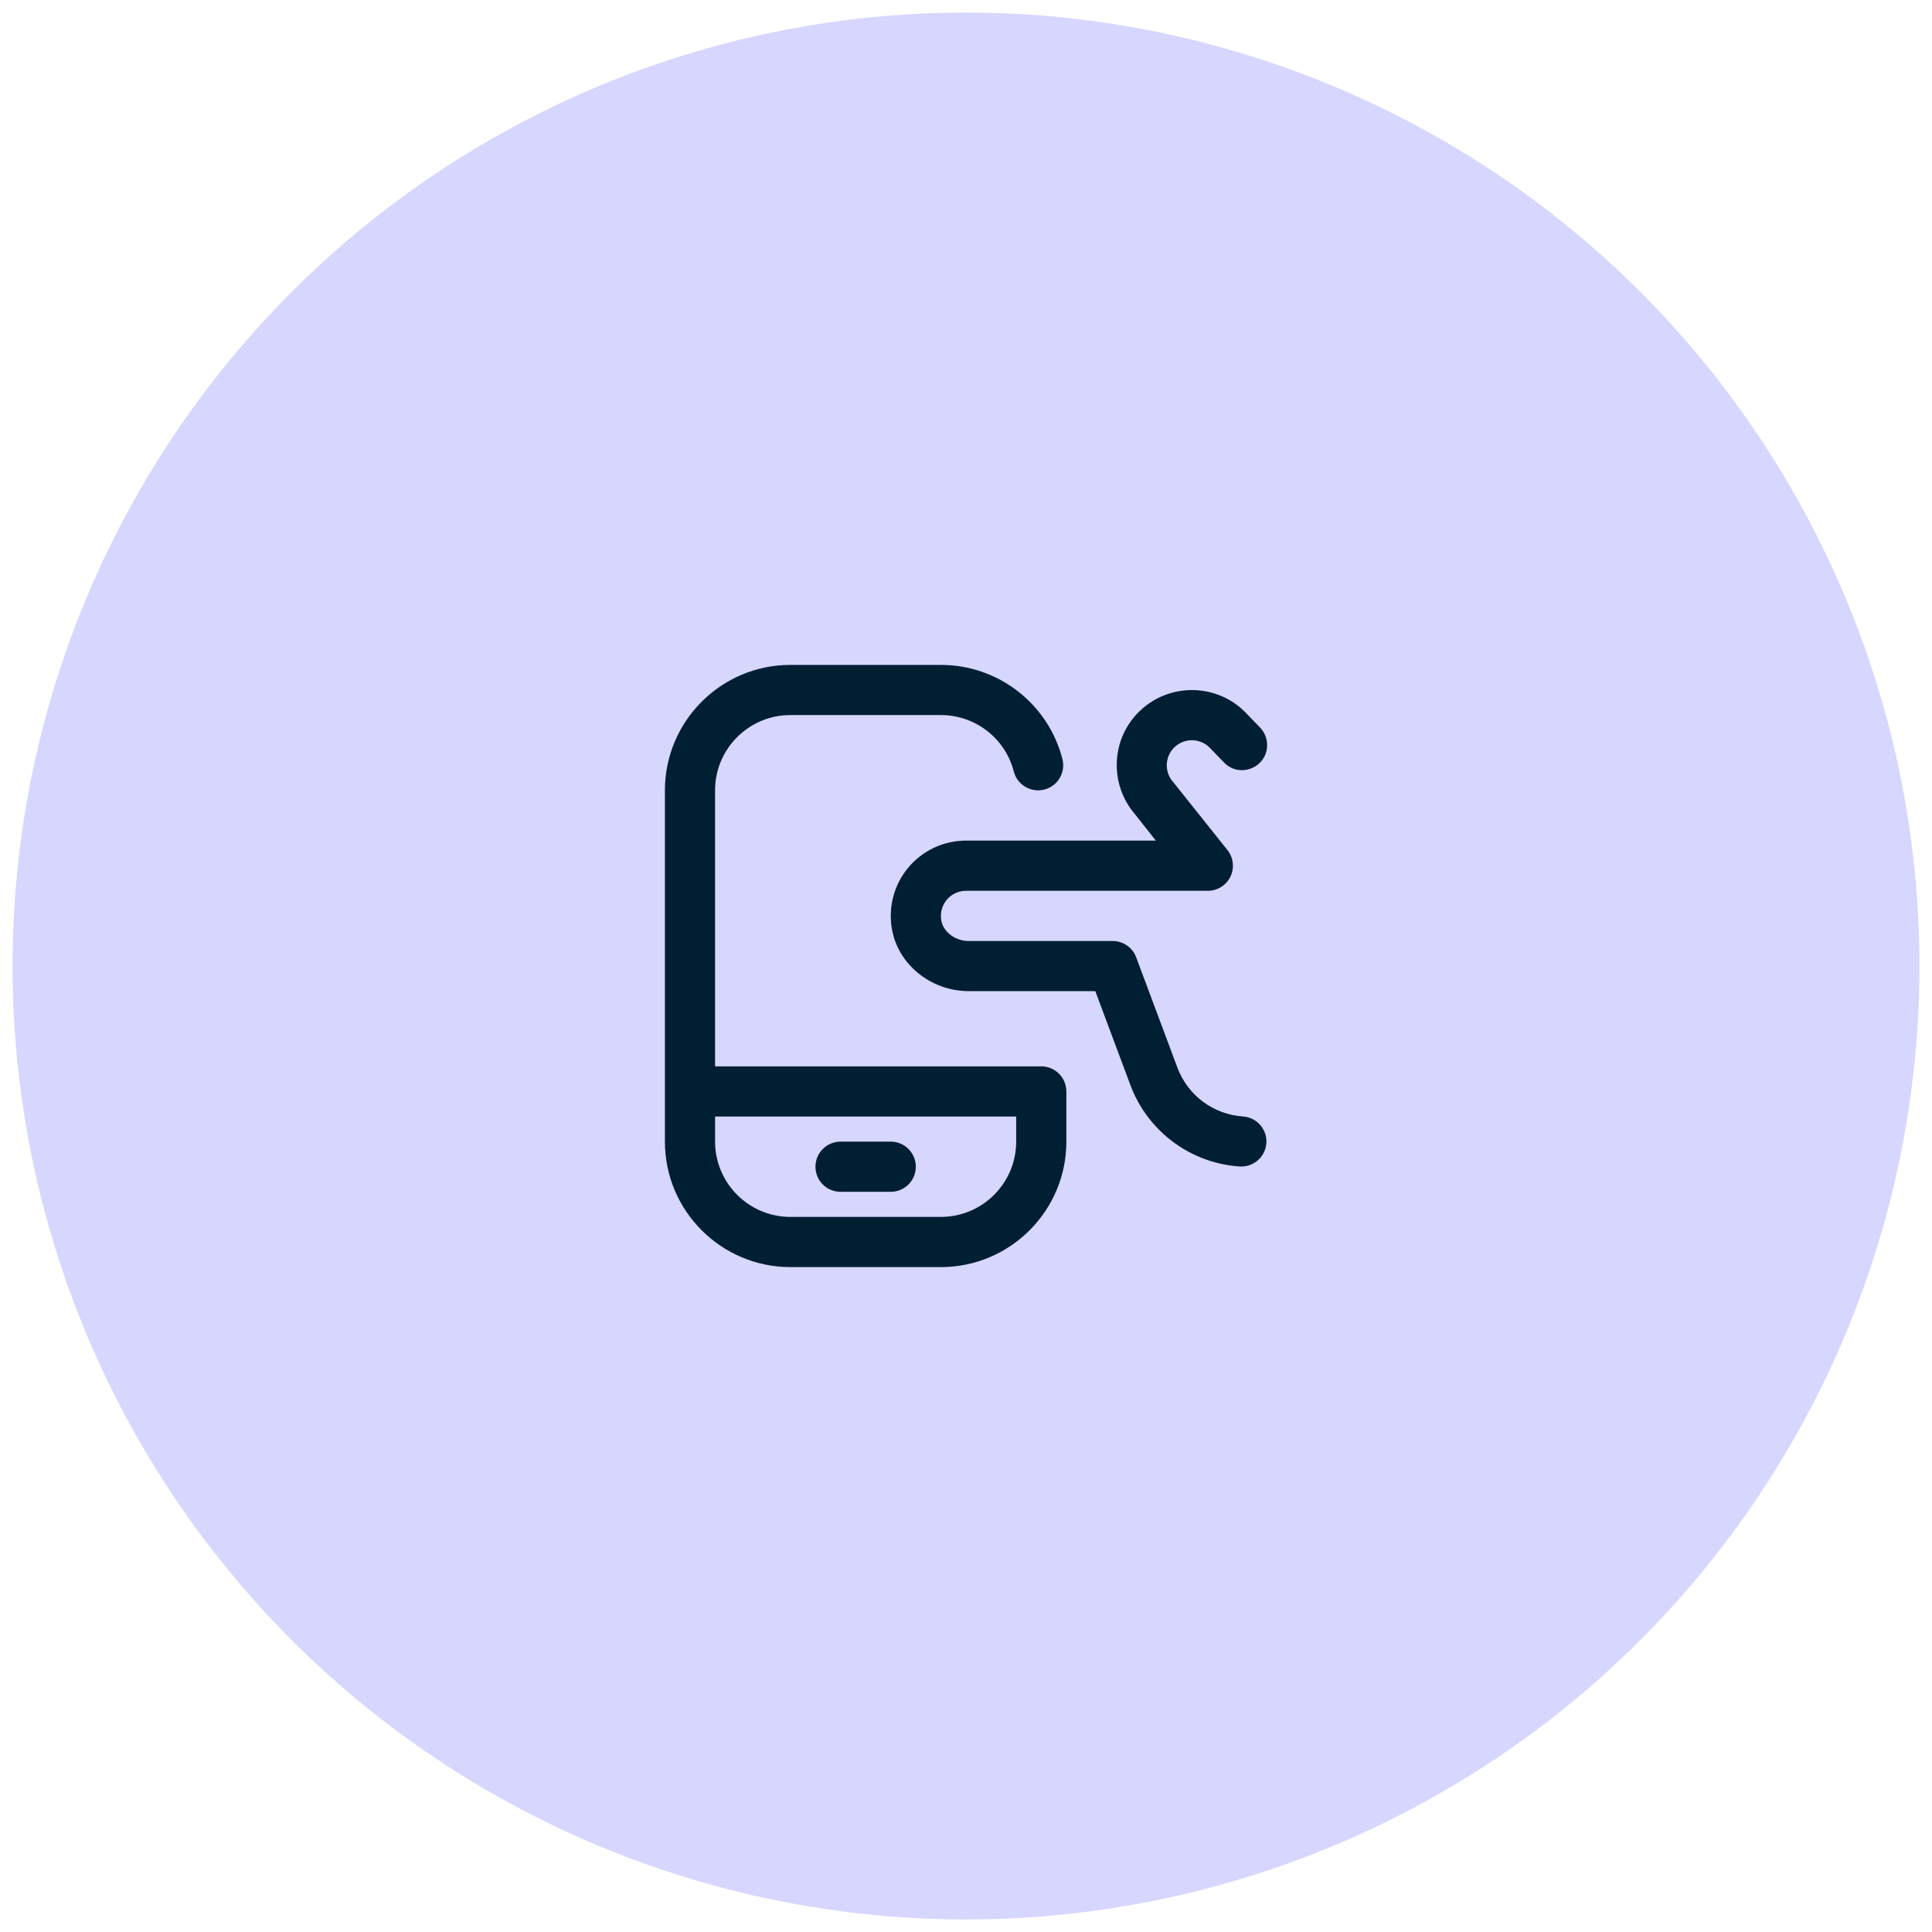
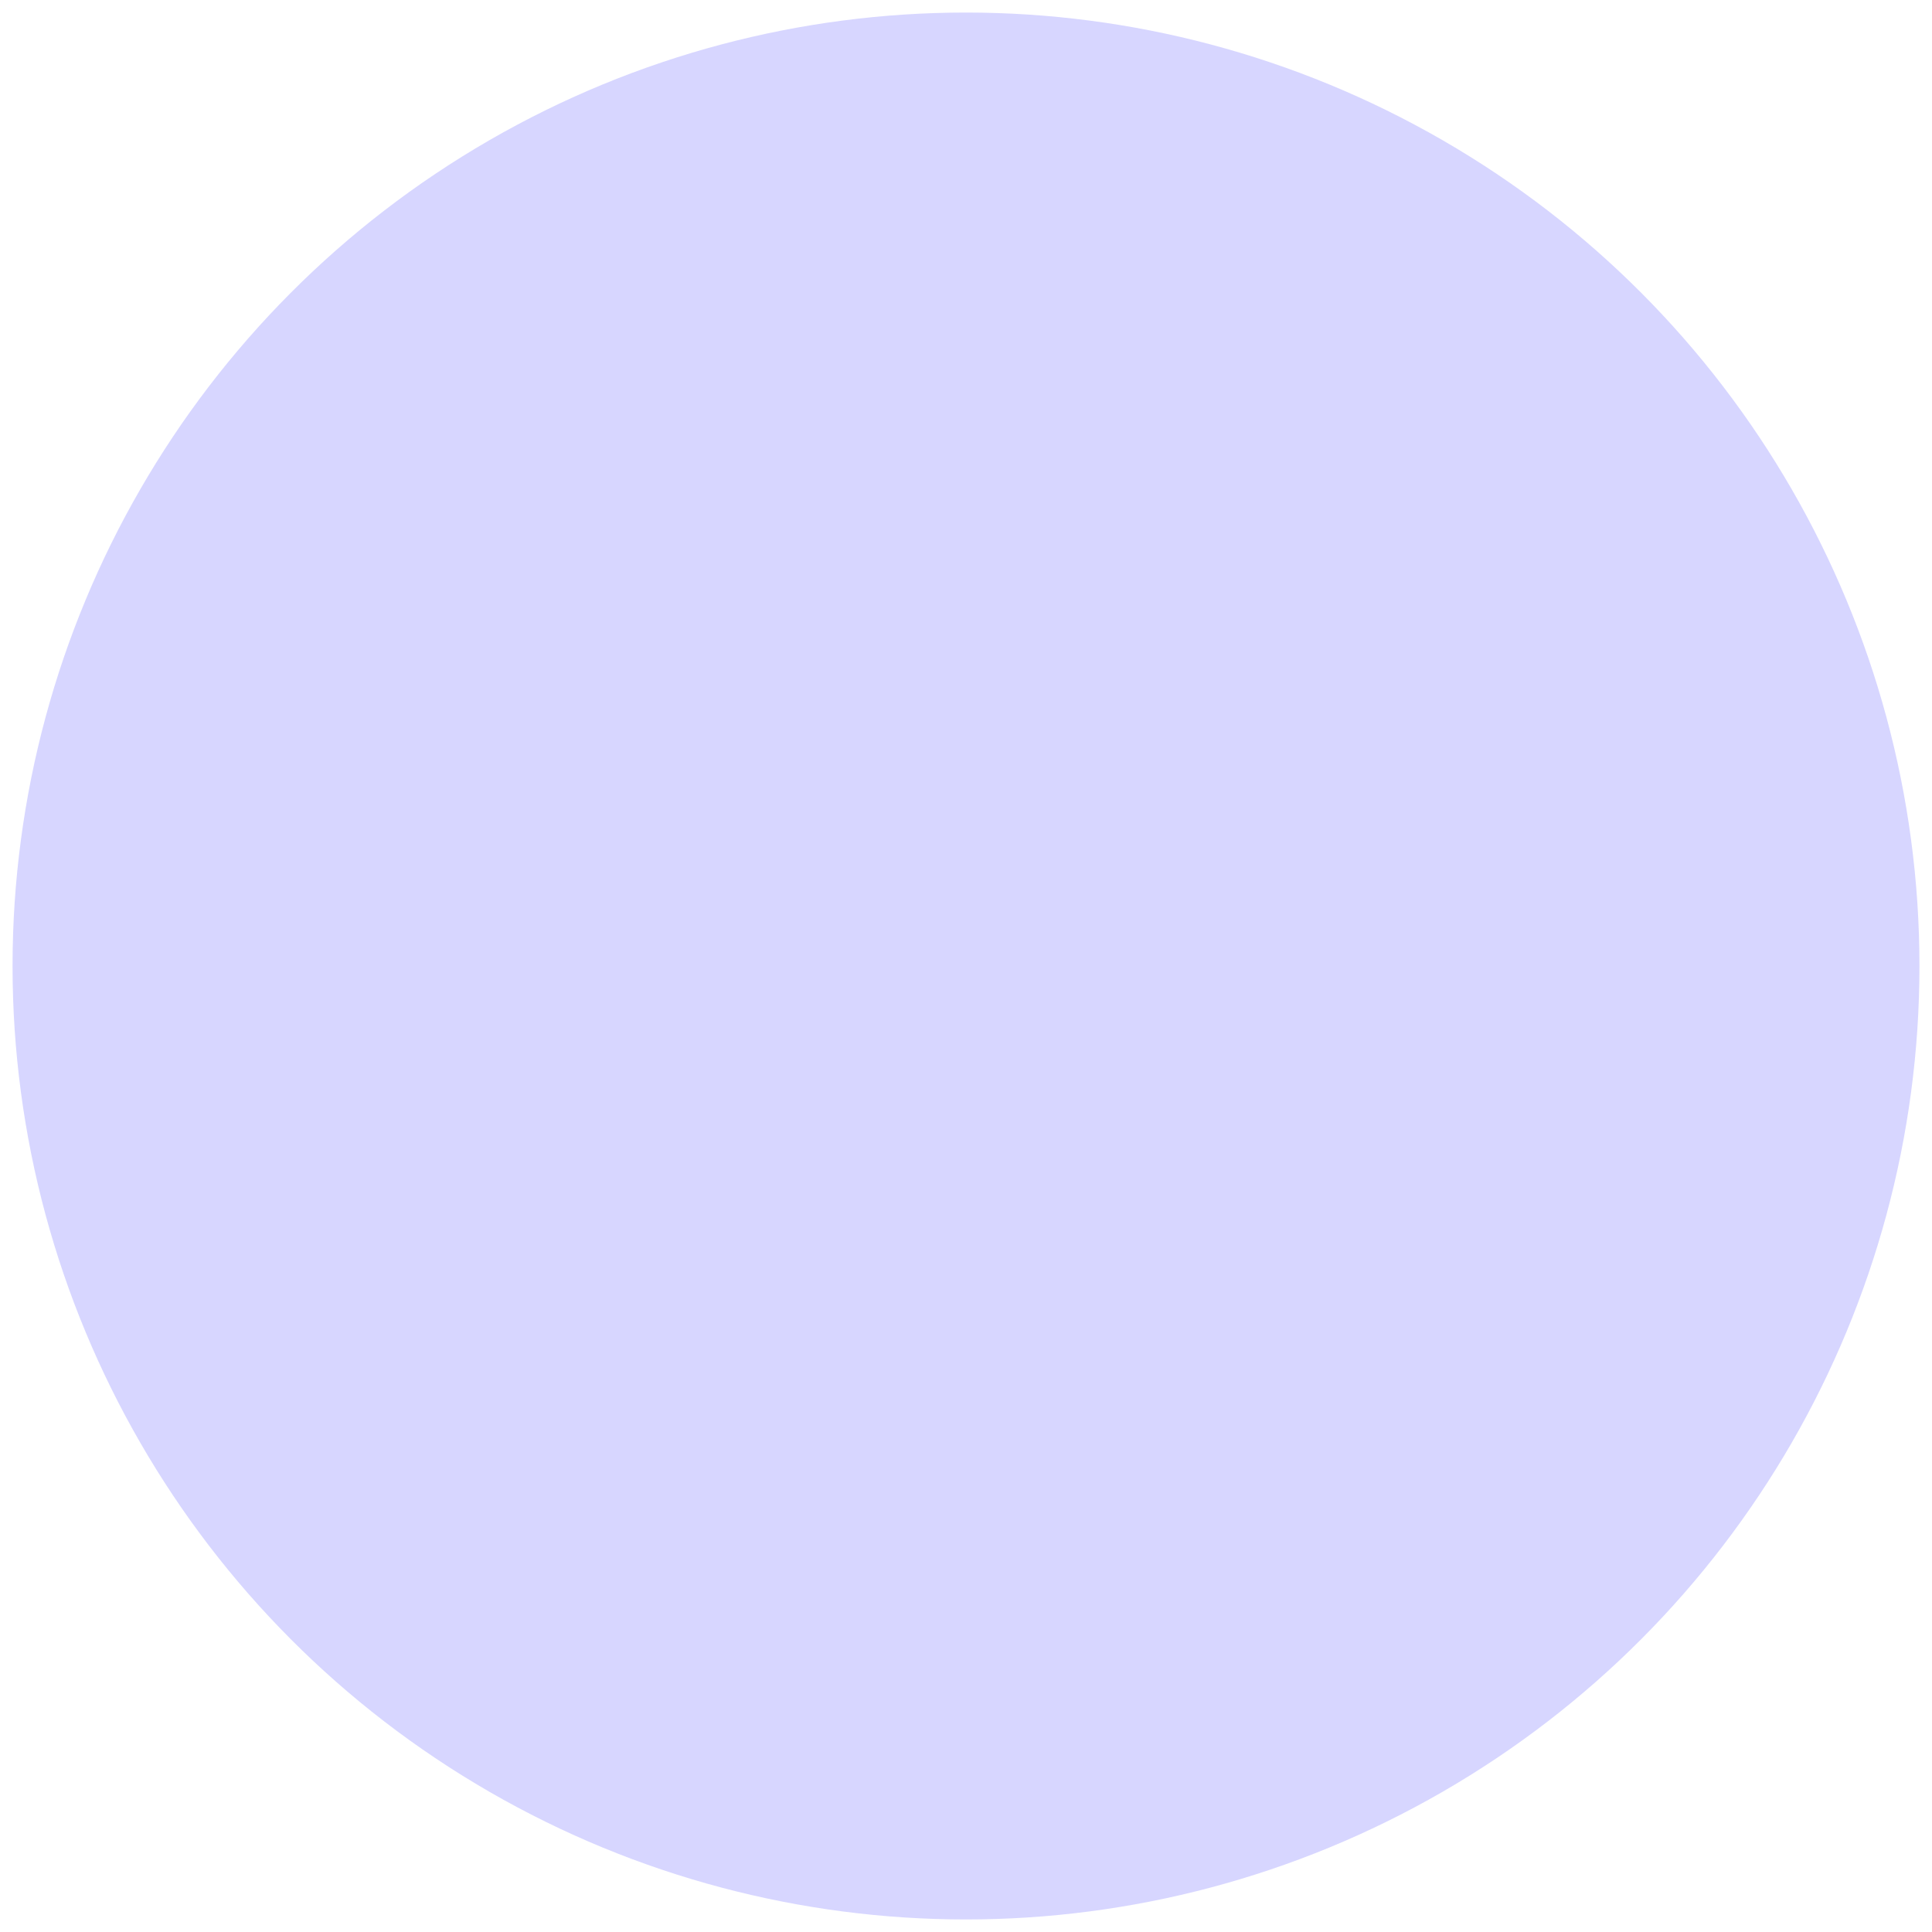
<svg xmlns="http://www.w3.org/2000/svg" width="77" height="77" viewBox="0 0 77 77" fill="none">
  <circle cx="38.5" cy="38.5" r="38" fill="#D7D6FF" />
  <g clip-path="url(#clip0_94_3902)">
-     <path d="M50.471 45.557C50.436 46.086 49.996 46.492 49.474 46.492C49.452 46.492 49.43 46.492 49.408 46.49C47.45 46.361 45.741 45.09 45.054 43.251L43.653 39.501H38.608C37.092 39.501 35.774 38.425 35.542 36.998C35.399 36.119 35.645 35.23 36.216 34.559C36.787 33.887 37.62 33.502 38.502 33.502H46.065C46.065 33.502 45.25 32.47 45.244 32.462C44.193 31.251 44.271 29.414 45.453 28.311C46.661 27.181 48.563 27.245 49.683 28.441L50.221 28.999C50.401 29.185 50.501 29.434 50.501 29.693C50.501 30.593 49.406 31.035 48.781 30.387L48.233 29.819C47.855 29.416 47.22 29.395 46.817 29.773C46.415 30.148 46.396 30.781 46.769 31.183C46.778 31.193 48.92 33.88 48.92 33.88C49.159 34.181 49.205 34.591 49.039 34.937C48.872 35.283 48.522 35.503 48.138 35.503H38.5C38.206 35.503 37.928 35.631 37.738 35.856C37.545 36.084 37.466 36.376 37.514 36.679C37.59 37.141 38.07 37.504 38.607 37.504H44.346C44.763 37.504 45.137 37.763 45.283 38.154L46.927 42.554C47.34 43.658 48.365 44.42 49.539 44.497C50.09 44.534 50.508 45.01 50.472 45.56L50.471 45.557ZM42.5 43.5V45.5C42.5 48.257 40.257 50.5 37.5 50.5H31.5C28.743 50.5 26.5 48.257 26.5 45.5V31.5C26.5 28.743 28.743 26.5 31.5 26.5H37.5C39.782 26.5 41.773 28.042 42.342 30.25C42.48 30.785 42.158 31.33 41.623 31.468C41.089 31.604 40.543 31.284 40.405 30.749C40.064 29.424 38.869 28.499 37.499 28.499H31.499C29.845 28.499 28.499 29.845 28.499 31.499V42.499H41.499C42.051 42.499 42.499 42.947 42.499 43.499L42.5 43.5ZM40.5 44.5H28.5V45.5C28.5 47.154 29.846 48.5 31.5 48.5H37.5C39.154 48.5 40.5 47.154 40.5 45.5V44.5ZM35.5 47.5H33.5C32.948 47.5 32.5 47.052 32.5 46.5C32.5 45.948 32.948 45.5 33.5 45.5H35.5C36.052 45.5 36.5 45.948 36.5 46.5C36.5 47.052 36.052 47.5 35.5 47.5Z" fill="#011F33" />
-   </g>
+     </g>
  <defs>
    <clipPath id="clip0_94_3902">
      <rect width="24" height="24" fill="white" transform="translate(26.5 26.5)" />
    </clipPath>
  </defs>
</svg>